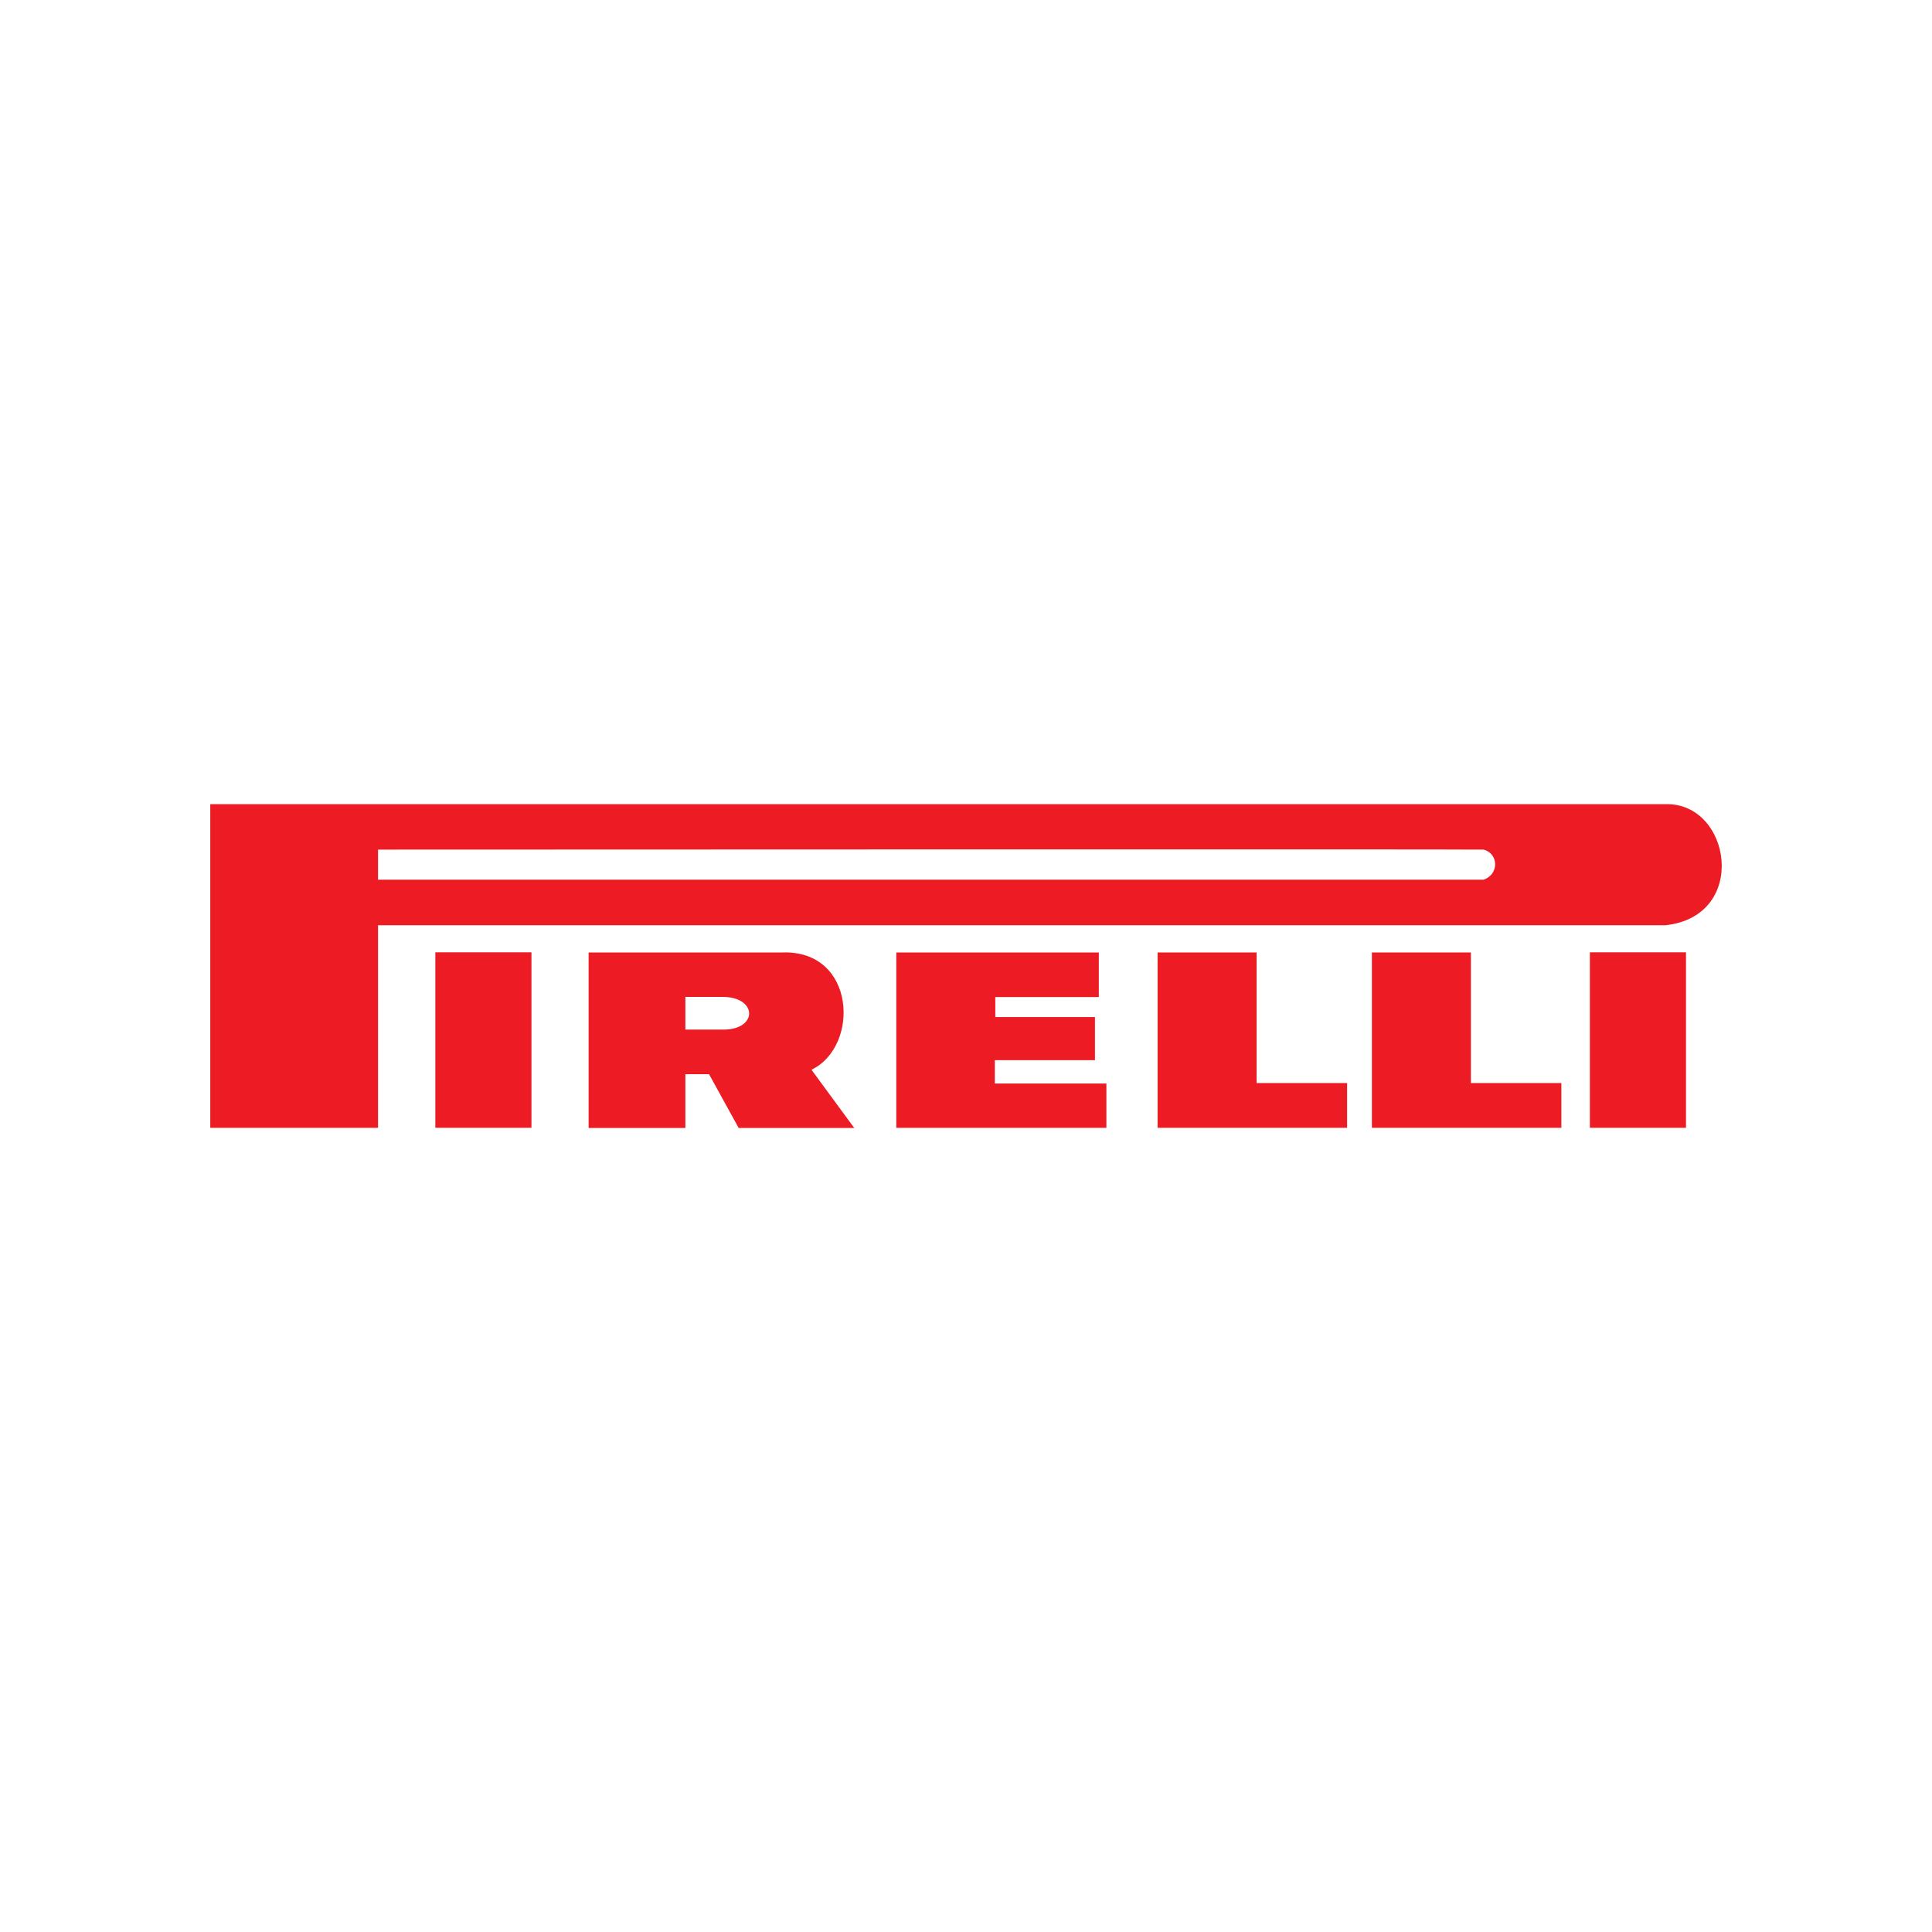
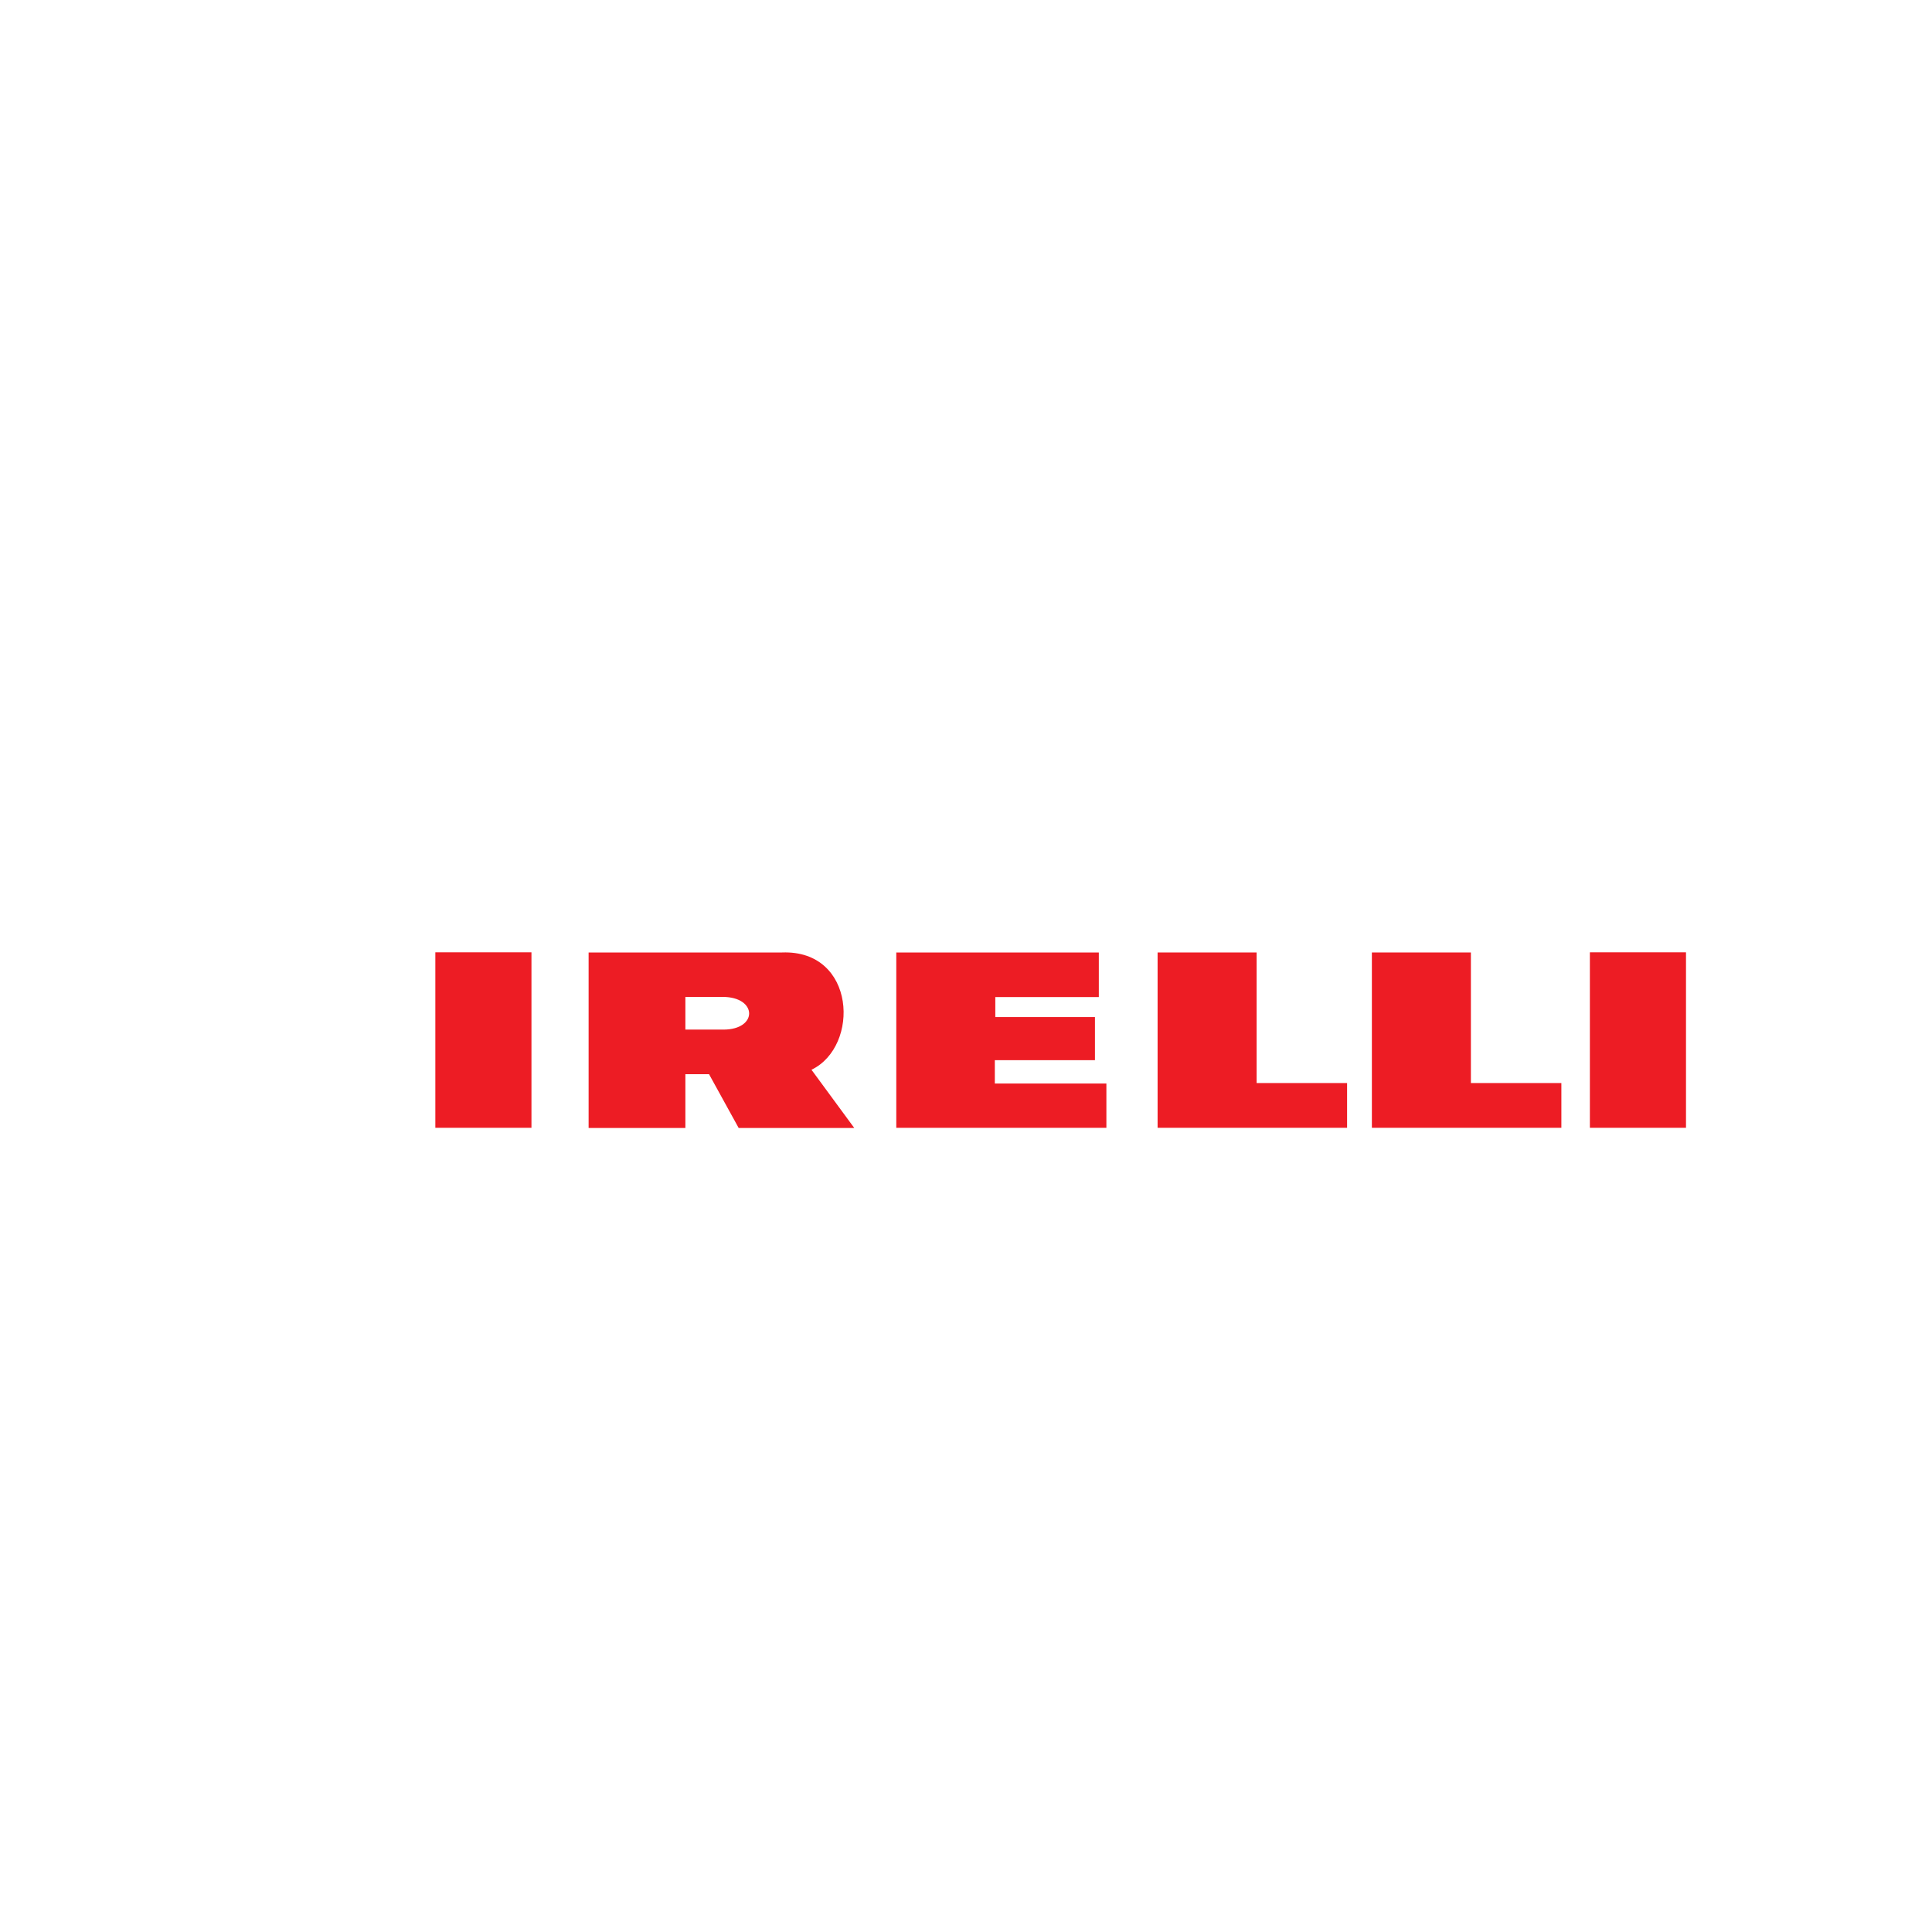
<svg xmlns="http://www.w3.org/2000/svg" id="Layer_1" data-name="Layer 1" viewBox="0 0 120 120">
  <defs>
    <style>
      .cls-1 {
        fill: #ed1c24;
      }
    </style>
  </defs>
  <g id="g6318">
-     <path class="cls-1" d="M103.43,49.95H13.06v20.1h10.42v-12.58h79.95c5.23-.55,4.1-7.66,0-7.52ZM92.15,54.64H23.48v-1.87s68.53-.03,68.67,0c.92.24.99,1.52,0,1.87Z" />
    <path id="path3512" class="cls-1" d="M27.04,70.05h5.97v-10.9h-5.97v10.9Z" />
    <path class="cls-1" d="M50.41,66.44c3.01-1.45,2.76-7.45-1.83-7.28h-12.02v10.9h6.01v-3.34h1.47l1.84,3.34h7.18l-2.66-3.62ZM44.93,63.95h-2.36v-2.03h2.32c2.16,0,2.2,2.03.04,2.03Z" />
    <path id="path3516" class="cls-1" d="M55.67,59.15v10.9h13.05v-2.75h-6.93v-1.45h6.22v-2.68h-6.19v-1.24h6.43v-2.77h-12.59" />
    <path id="path3518" class="cls-1" d="M71.9,59.15v10.9h11.77v-2.78h-5.62v-8.11h-6.15" />
    <path id="path3520" class="cls-1" d="M85.21,59.15v10.9h11.77v-2.78h-5.62v-8.11h-6.15" />
    <path id="path3522" class="cls-1" d="M98.75,70.05h5.97v-10.9h-5.97v10.9Z" />
  </g>
</svg>